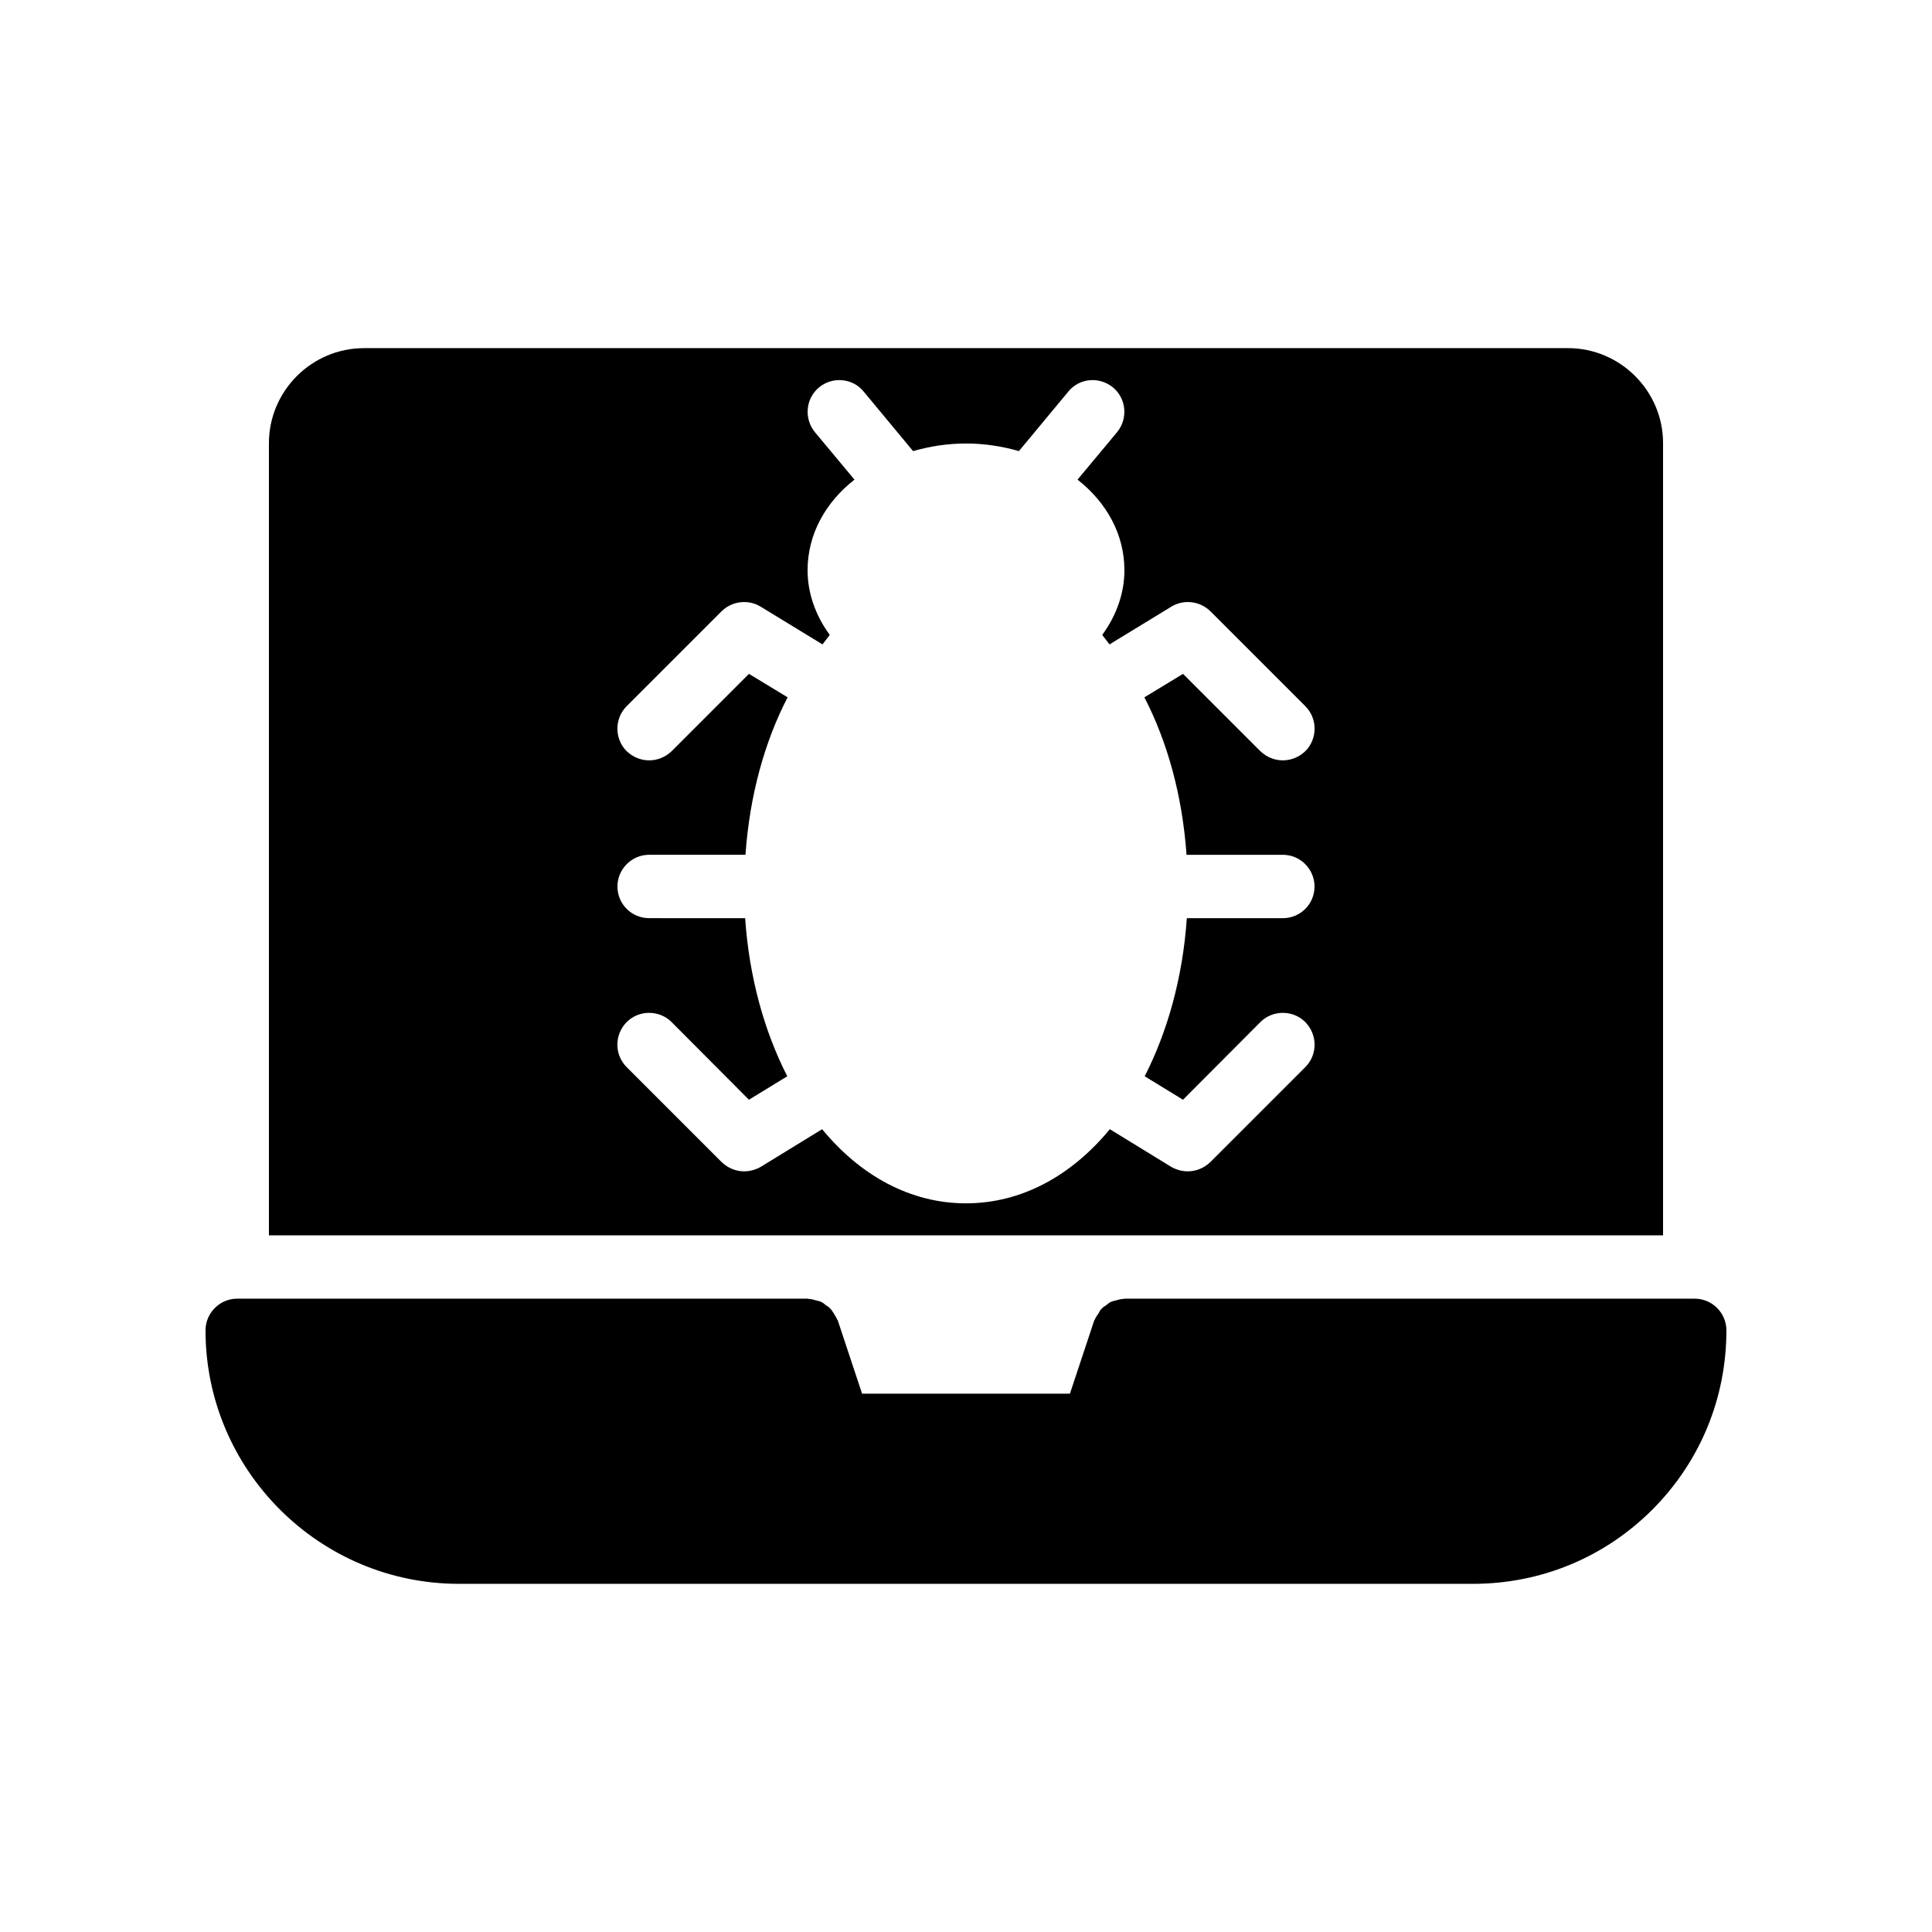
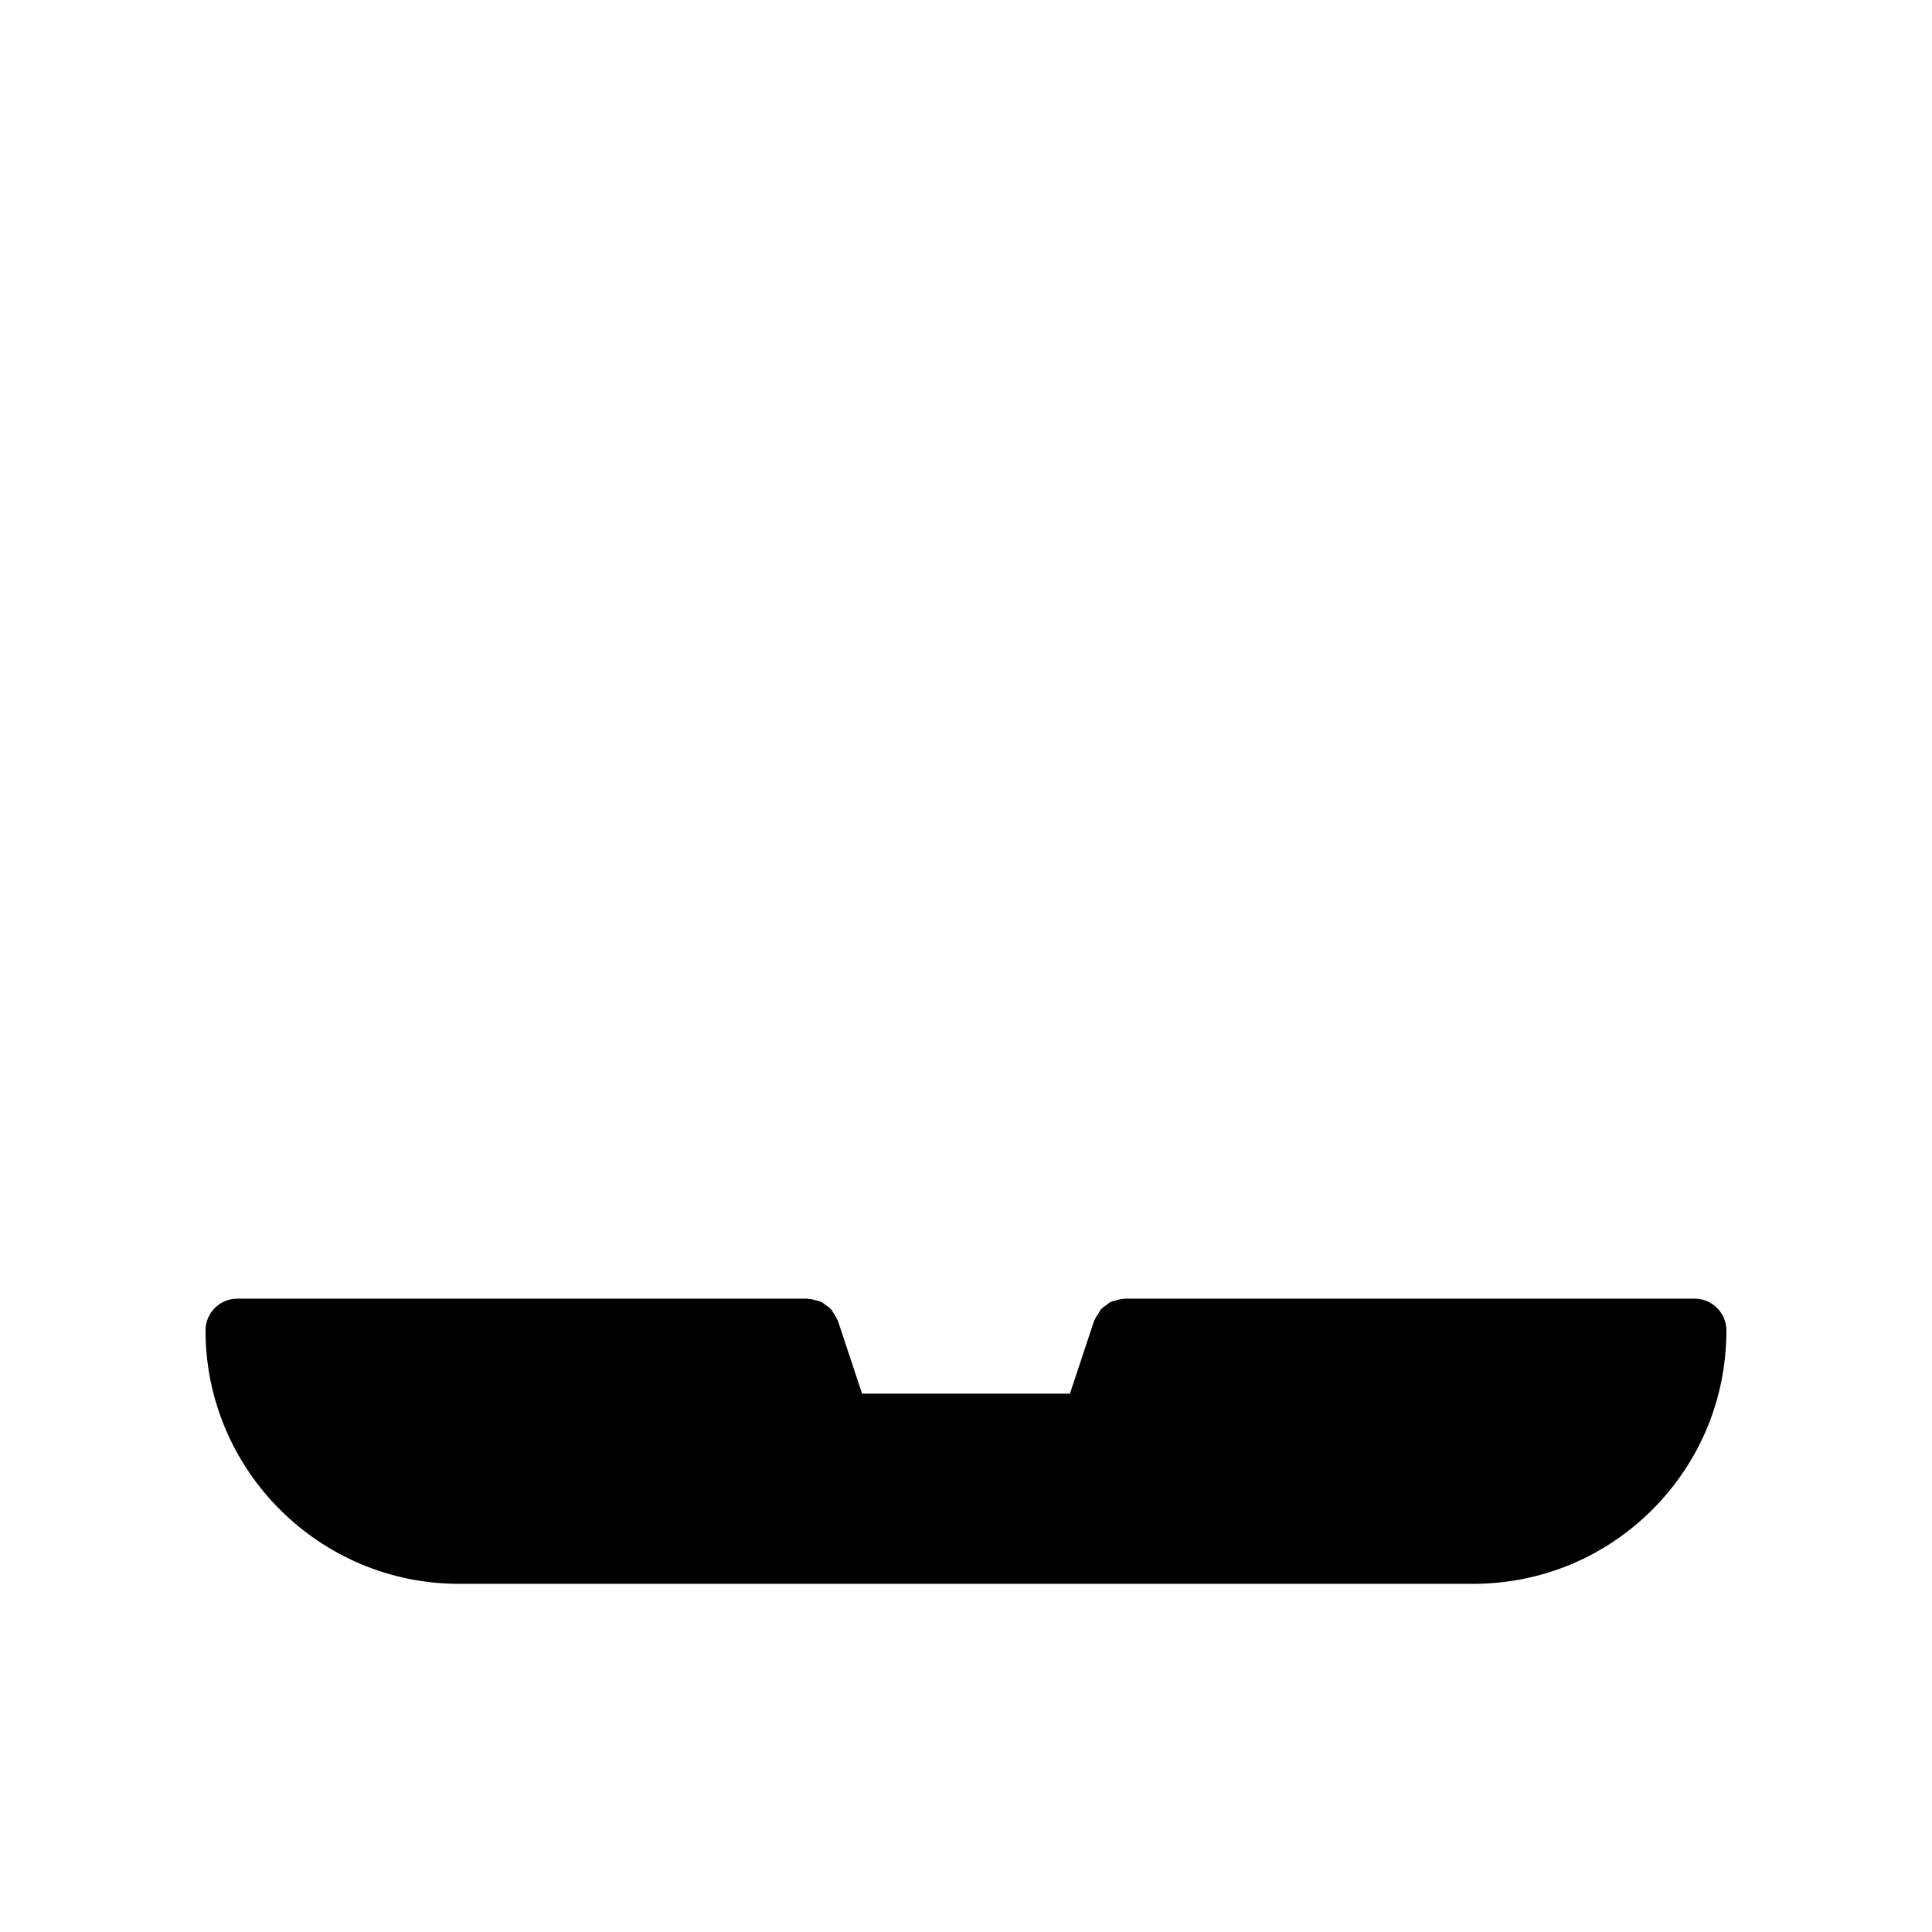
<svg xmlns="http://www.w3.org/2000/svg" fill="#000000" width="800px" height="800px" version="1.1" viewBox="144 144 512 512">
  <g>
-     <path d="m584.73 261.45c0-13.855-11.336-25.191-25.191-25.191l-319.08 0.004c-13.855 0-25.191 11.336-25.191 25.191v209.92h369.46zm-126.29 109.08h25.523c4.617 0 8.398 3.777 8.398 8.398 0 4.703-3.777 8.398-8.398 8.398h-25.441c-1.09 15.785-5.121 30.062-11.168 41.898l10.16 6.215 20.488-20.57c3.273-3.273 8.648-3.273 11.922 0 3.273 3.359 3.273 8.648 0 11.922l-25.191 25.191c-1.68 1.594-3.777 2.434-5.961 2.434-1.512 0-3.023-0.418-4.367-1.176l-16.289-9.992c-10.16 12.344-23.426 19.648-38.121 19.648-14.695 0-27.961-7.305-38.121-19.648l-16.289 9.992c-1.344 0.754-2.856 1.176-4.367 1.176-2.184 0-4.281-0.84-5.961-2.434l-25.191-25.191c-3.273-3.273-3.273-8.566 0-11.922 3.273-3.273 8.648-3.273 11.922 0l20.488 20.57 10.16-6.215c-6.047-11.84-10.078-26.113-11.168-41.898l-25.438-0.004c-4.617 0-8.398-3.695-8.398-8.398 0-4.617 3.777-8.398 8.398-8.398h25.527c1.09-15.617 5.039-29.895 11.168-41.73l-10.242-6.215-20.488 20.488c-1.68 1.594-3.777 2.434-5.961 2.434s-4.281-0.84-5.961-2.434c-3.273-3.273-3.273-8.648 0-11.922l25.191-25.191c2.769-2.688 7.055-3.191 10.328-1.176l16.375 9.992c0.672-0.84 1.258-1.68 1.93-2.519-3.777-5.121-5.879-11.082-5.879-17.129 0-9.488 4.703-17.969 12.426-24.016l-10.496-12.594c-2.938-3.609-2.434-8.902 1.09-11.84 3.527-2.938 8.902-2.519 11.84 1.09l13.098 15.785c4.367-1.258 9.07-2.016 14.023-2.016s9.656 0.754 14.023 2.016l13.098-15.785c2.938-3.609 8.23-4.031 11.84-1.09 3.527 2.938 4.031 8.23 1.09 11.84l-10.496 12.594c7.727 6.047 12.426 14.527 12.426 24.016 0 6.047-2.098 12.008-5.879 17.129 0.672 0.84 1.258 1.68 1.93 2.519l16.375-9.992c3.273-2.016 7.559-1.512 10.328 1.176l25.191 25.191c3.273 3.273 3.273 8.648 0 11.922-1.68 1.594-3.777 2.434-5.961 2.434s-4.281-0.84-5.961-2.434l-20.488-20.488-10.242 6.215c6.129 11.84 10.074 26.113 11.168 41.734z" />
    <path d="m593.12 488.16h-151.14c-0.082 0-0.168 0.082-0.336 0.082-0.586 0-1.176 0.168-1.762 0.336-0.504 0.168-0.922 0.168-1.426 0.418-0.504 0.168-0.84 0.586-1.344 0.922-0.418 0.25-0.84 0.504-1.176 0.922-0.418 0.336-0.586 0.84-0.84 1.258-0.336 0.504-0.672 0.922-0.922 1.512 0 0.082-0.082 0.168-0.168 0.25l-6.465 19.48h-55.082l-6.465-19.48c-0.082-0.082-0.168-0.168-0.168-0.25-0.25-0.586-0.586-1.008-0.84-1.512-0.336-0.418-0.504-0.922-0.922-1.258-0.336-0.418-0.754-0.672-1.176-0.922-0.418-0.336-0.84-0.754-1.344-0.922-0.504-0.25-0.922-0.25-1.426-0.418-0.586-0.168-1.176-0.336-1.762-0.336-0.168 0-0.25-0.082-0.336-0.082h-151.16c-4.617 0-8.398 3.777-8.398 8.398 0 37.031 30.145 67.176 67.176 67.176h268.7c17.969 0 34.848-6.969 47.527-19.648 12.68-12.68 19.648-29.559 19.648-47.527 0-4.617-3.781-8.398-8.398-8.398z" />
  </g>
</svg>